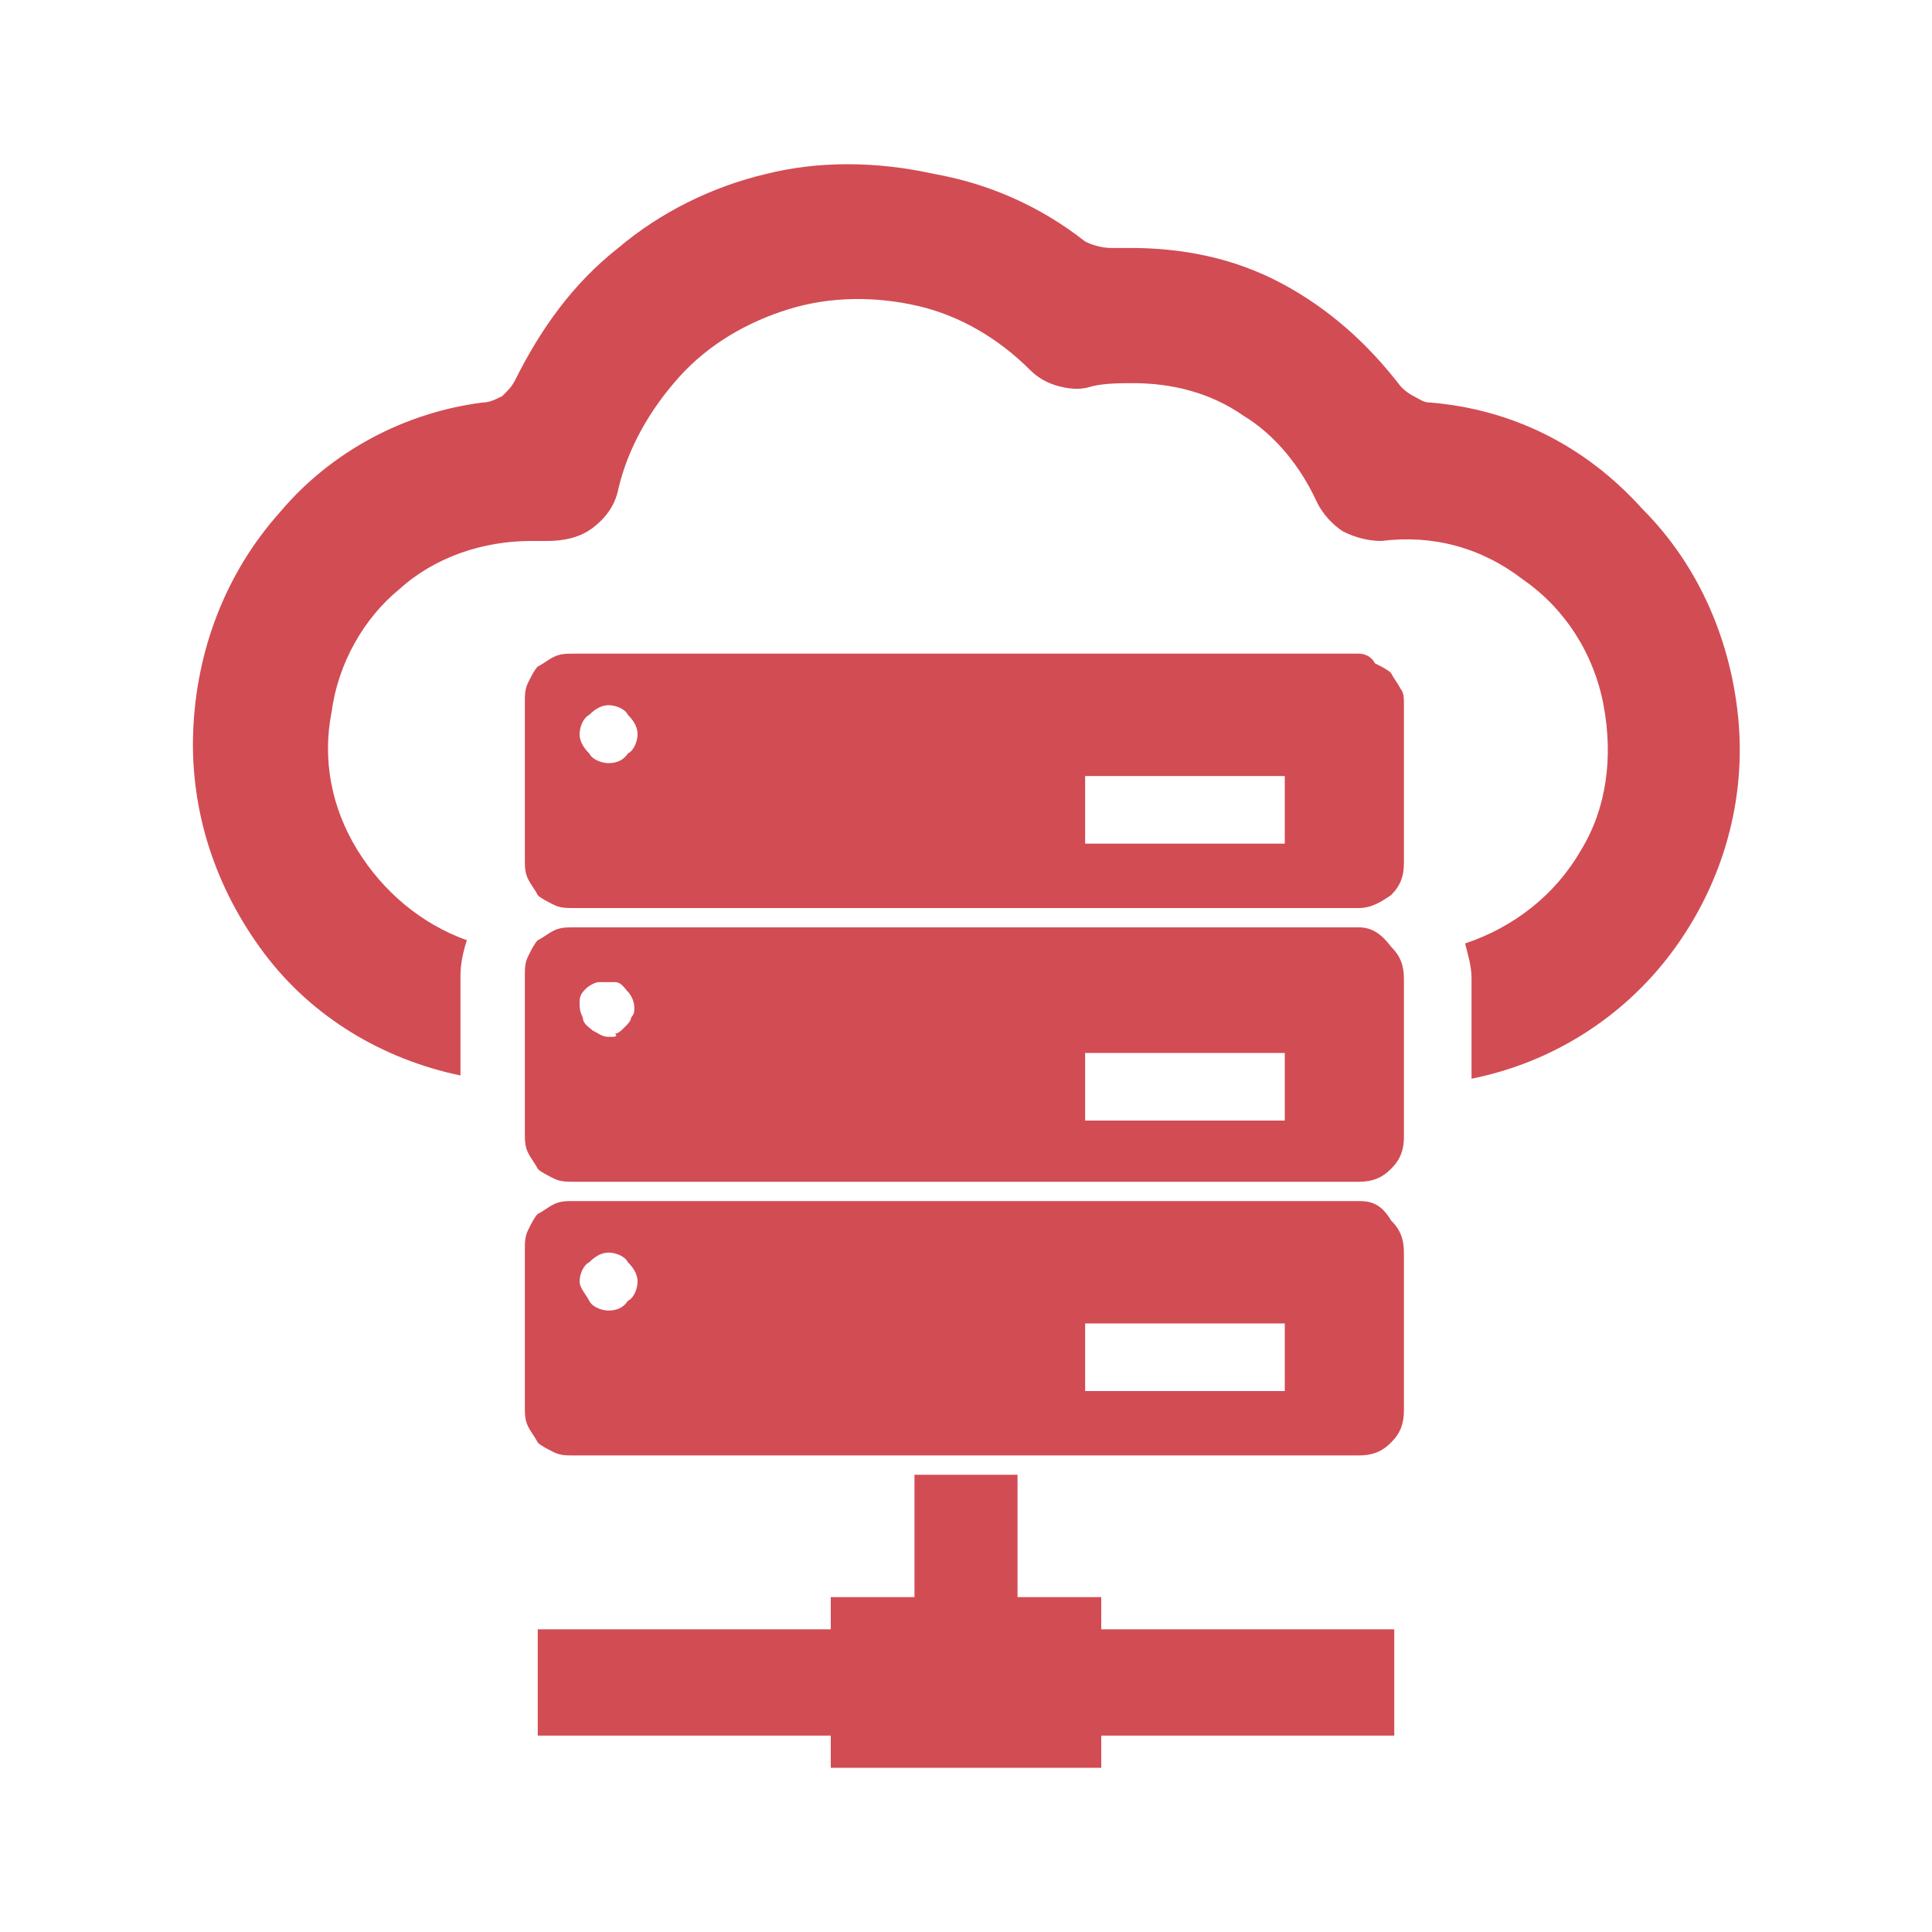
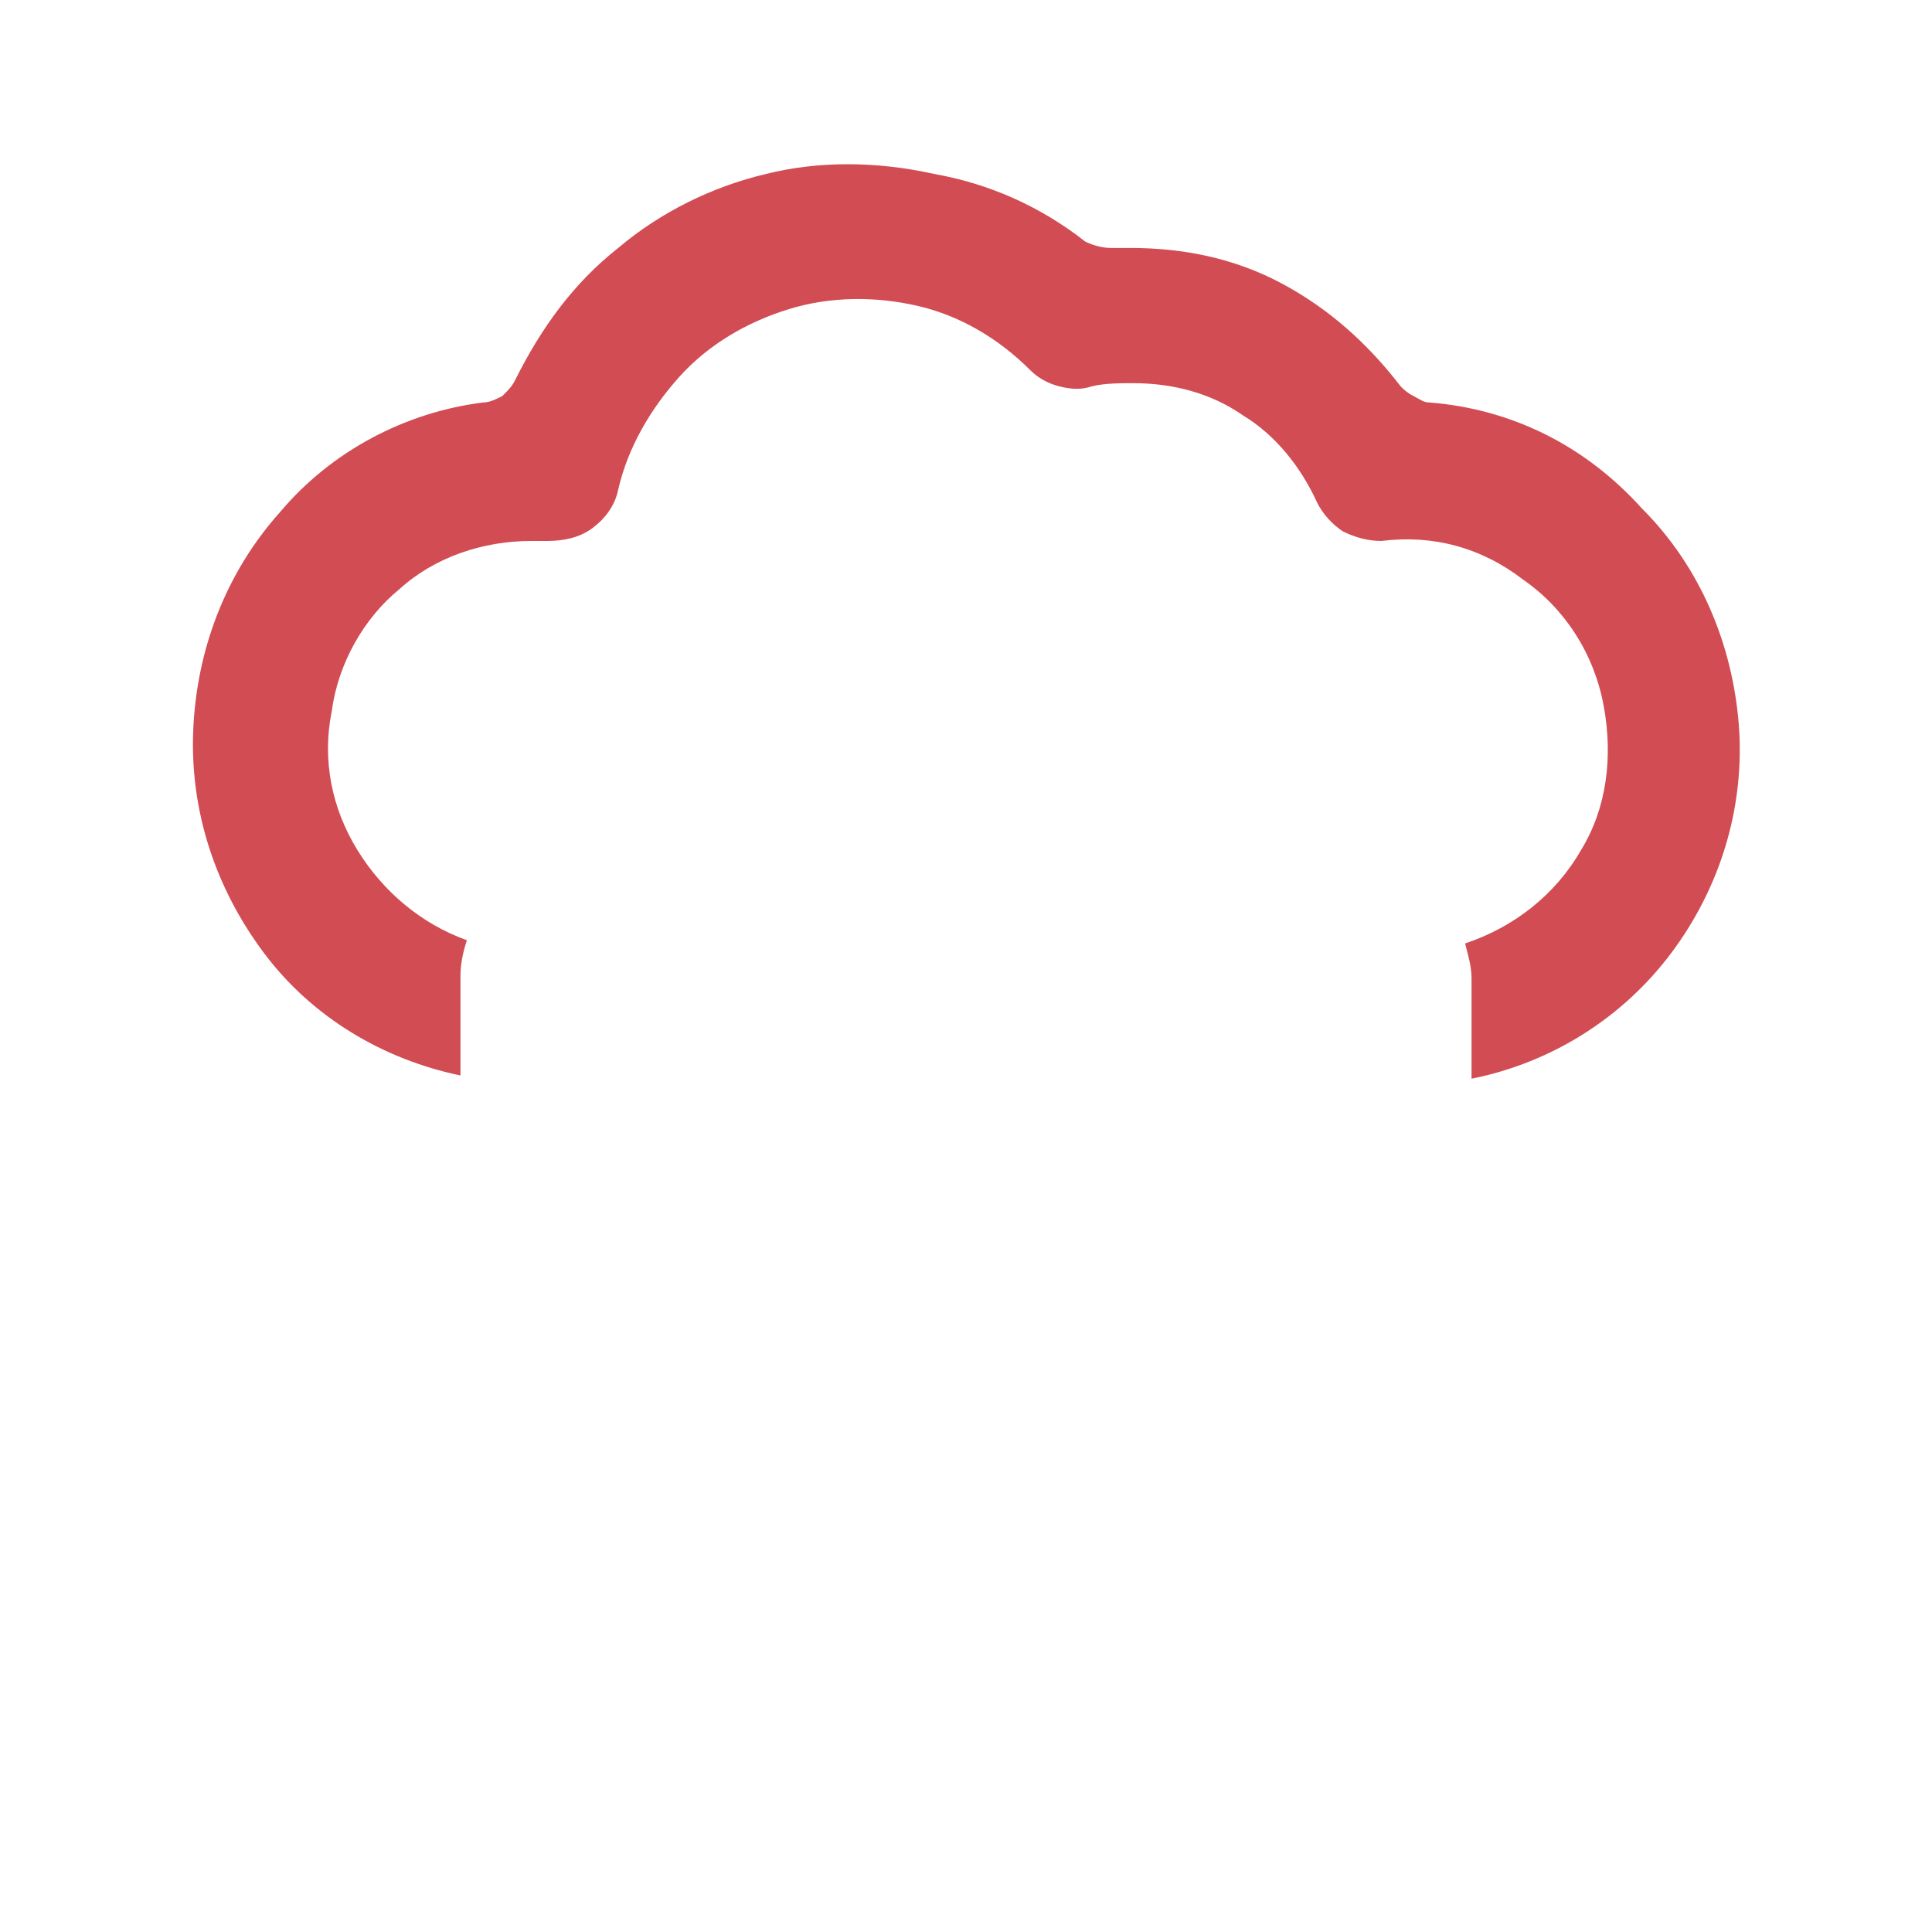
<svg xmlns="http://www.w3.org/2000/svg" version="1.2" viewBox="0 0 60 60" width="60" height="60">
  <title>features-16</title>
  <style>
		.s0 { fill: #d24c54 } 
	</style>
  <filter id="f0">
    <feFlood flood-color="#0577cc" flood-opacity="1" />
    <feBlend mode="normal" in2="SourceGraphic" />
    <feComposite in2="SourceAlpha" operator="in" />
  </filter>
  <g filter="url(#f0)">
-     <path class="s0" d="m42.2 20.3h-24.4c-0.2 0-0.4 0-0.6 0.1-0.2 0.1-0.3 0.2-0.5 0.3-0.1 0.1-0.2 0.3-0.3 0.5-0.1 0.2-0.1 0.4-0.1 0.6v4.9c0 0.2 0 0.4 0.1 0.6 0.1 0.2 0.2 0.3 0.3 0.5 0.1 0.1 0.3 0.2 0.5 0.3 0.2 0.1 0.4 0.1 0.6 0.1h24.4c0.4 0 0.7-0.2 1-0.4 0.3-0.3 0.4-0.6 0.4-1v-4.9c0-0.2 0-0.4-0.1-0.5-0.1-0.2-0.2-0.3-0.3-0.5-0.1-0.1-0.3-0.2-0.5-0.3-0.1-0.2-0.3-0.3-0.5-0.3zm-23.3 3.4c-0.2 0-0.5-0.1-0.6-0.3q-0.3-0.3-0.3-0.6c0-0.2 0.1-0.5 0.3-0.6q0.3-0.3 0.6-0.3c0.2 0 0.5 0.1 0.6 0.3q0.3 0.3 0.3 0.6c0 0.2-0.1 0.5-0.3 0.6q-0.2 0.3-0.6 0.3zm21 2.5h-6.2v-2.1h6.2zm2.3 2.6h-24.4c-0.2 0-0.4 0-0.6 0.1-0.2 0.1-0.3 0.2-0.5 0.3-0.1 0.1-0.2 0.3-0.3 0.5-0.1 0.2-0.1 0.4-0.1 0.6v4.9c0 0.2 0 0.4 0.1 0.6 0.1 0.2 0.2 0.3 0.3 0.5 0.1 0.1 0.3 0.2 0.5 0.3 0.2 0.1 0.4 0.1 0.6 0.1h24.4c0.4 0 0.7-0.1 1-0.4 0.3-0.3 0.4-0.6 0.4-1v-4.9c0-0.4-0.1-0.7-0.4-1-0.3-0.4-0.6-0.6-1-0.6zm-23.3 3.4c-0.2 0-0.3-0.1-0.5-0.2-0.1-0.1-0.3-0.2-0.3-0.4-0.1-0.2-0.1-0.3-0.1-0.5 0-0.2 0.1-0.3 0.2-0.4 0.1-0.1 0.3-0.2 0.4-0.2 0.2 0 0.3 0 0.5 0 0.2 0 0.3 0.2 0.4 0.3 0.1 0.1 0.2 0.3 0.2 0.5 0 0.1 0 0.2-0.1 0.3 0 0.1-0.1 0.2-0.2 0.3-0.1 0.1-0.2 0.2-0.3 0.2 0.1 0.1 0 0.1-0.2 0.1zm21 2.6h-6.2v-2.1h6.2zm2.3 2.5h-24.4c-0.2 0-0.4 0-0.6 0.1-0.2 0.1-0.3 0.2-0.5 0.3-0.1 0.1-0.2 0.3-0.3 0.5-0.1 0.2-0.1 0.4-0.1 0.6v4.9c0 0.2 0 0.4 0.1 0.6 0.1 0.2 0.2 0.3 0.3 0.5 0.1 0.1 0.3 0.2 0.5 0.3 0.2 0.1 0.4 0.1 0.6 0.1h24.4c0.4 0 0.7-0.1 1-0.4 0.3-0.3 0.4-0.6 0.4-1v-4.9c0-0.4-0.1-0.7-0.4-1-0.3-0.5-0.6-0.6-1-0.6zm-23.3 3.4c-0.2 0-0.5-0.1-0.6-0.3-0.1-0.2-0.3-0.4-0.3-0.6 0-0.2 0.1-0.5 0.3-0.6q0.3-0.3 0.6-0.3c0.2 0 0.5 0.1 0.6 0.3q0.3 0.3 0.3 0.6c0 0.2-0.1 0.5-0.3 0.6q-0.2 0.3-0.6 0.3zm21 2.5h-6.2v-2.1h6.2zm-5.7 6.4h-2.6v-3.8h-3.2v3.8h-2.6v1h-9.1v3.3h9.1v1h8.4v-1h9.1v-3.3h-9.1z" />
    <path class="s0" d="m44.4 12.5c-0.2 0-0.3-0.1-0.5-0.2-0.2-0.1-0.3-0.2-0.4-0.3-1-1.3-2.2-2.4-3.7-3.2-1.5-0.8-3.1-1.1-4.7-1.1h-0.6c-0.3 0-0.6-0.1-0.8-0.2-1.4-1.1-3-1.8-4.7-2.1-1.8-0.4-3.6-0.4-5.2 0-1.7 0.4-3.3 1.2-4.6 2.3-1.4 1.1-2.4 2.5-3.2 4.1-0.1 0.2-0.2 0.3-0.4 0.5-0.2 0.1-0.4 0.2-0.6 0.2-2.4 0.3-4.7 1.5-6.3 3.4-1.7 1.9-2.6 4.3-2.7 6.8-0.1 2.5 0.7 4.9 2.2 6.9 1.5 2 3.7 3.3 6.1 3.8v-3.1c0-0.4 0.1-0.8 0.2-1.1-1.4-0.5-2.6-1.5-3.4-2.8-0.8-1.3-1.1-2.8-0.8-4.3 0.2-1.5 1-2.9 2.1-3.8 1.1-1 2.6-1.5 4.1-1.5h0.5c0.5 0 1-0.1 1.4-0.4 0.4-0.3 0.7-0.7 0.8-1.2 0.3-1.3 1-2.5 1.9-3.5 0.9-1 2.1-1.7 3.4-2.1 1.3-0.4 2.7-0.4 4-0.1 1.3 0.3 2.5 1 3.5 2 0.2 0.2 0.5 0.4 0.9 0.5 0.4 0.1 0.7 0.1 1 0 0.4-0.1 0.9-0.1 1.3-0.1 1.2 0 2.4 0.3 3.4 1 1 0.6 1.8 1.6 2.3 2.7 0.2 0.4 0.5 0.7 0.8 0.9q0.6 0.3 1.2 0.3c1.6-0.2 3.1 0.2 4.4 1.2 1.3 0.9 2.2 2.3 2.5 3.9 0.3 1.6 0.1 3.2-0.7 4.5-0.8 1.4-2.1 2.4-3.6 2.9 0.1 0.4 0.2 0.7 0.2 1.1v3.1c2.5-0.5 4.7-1.9 6.2-3.9 1.5-2 2.3-4.5 2.1-7.1-0.2-2.5-1.2-4.9-3-6.7-1.8-2-4.1-3.1-6.6-3.3z" />
  </g>
</svg>